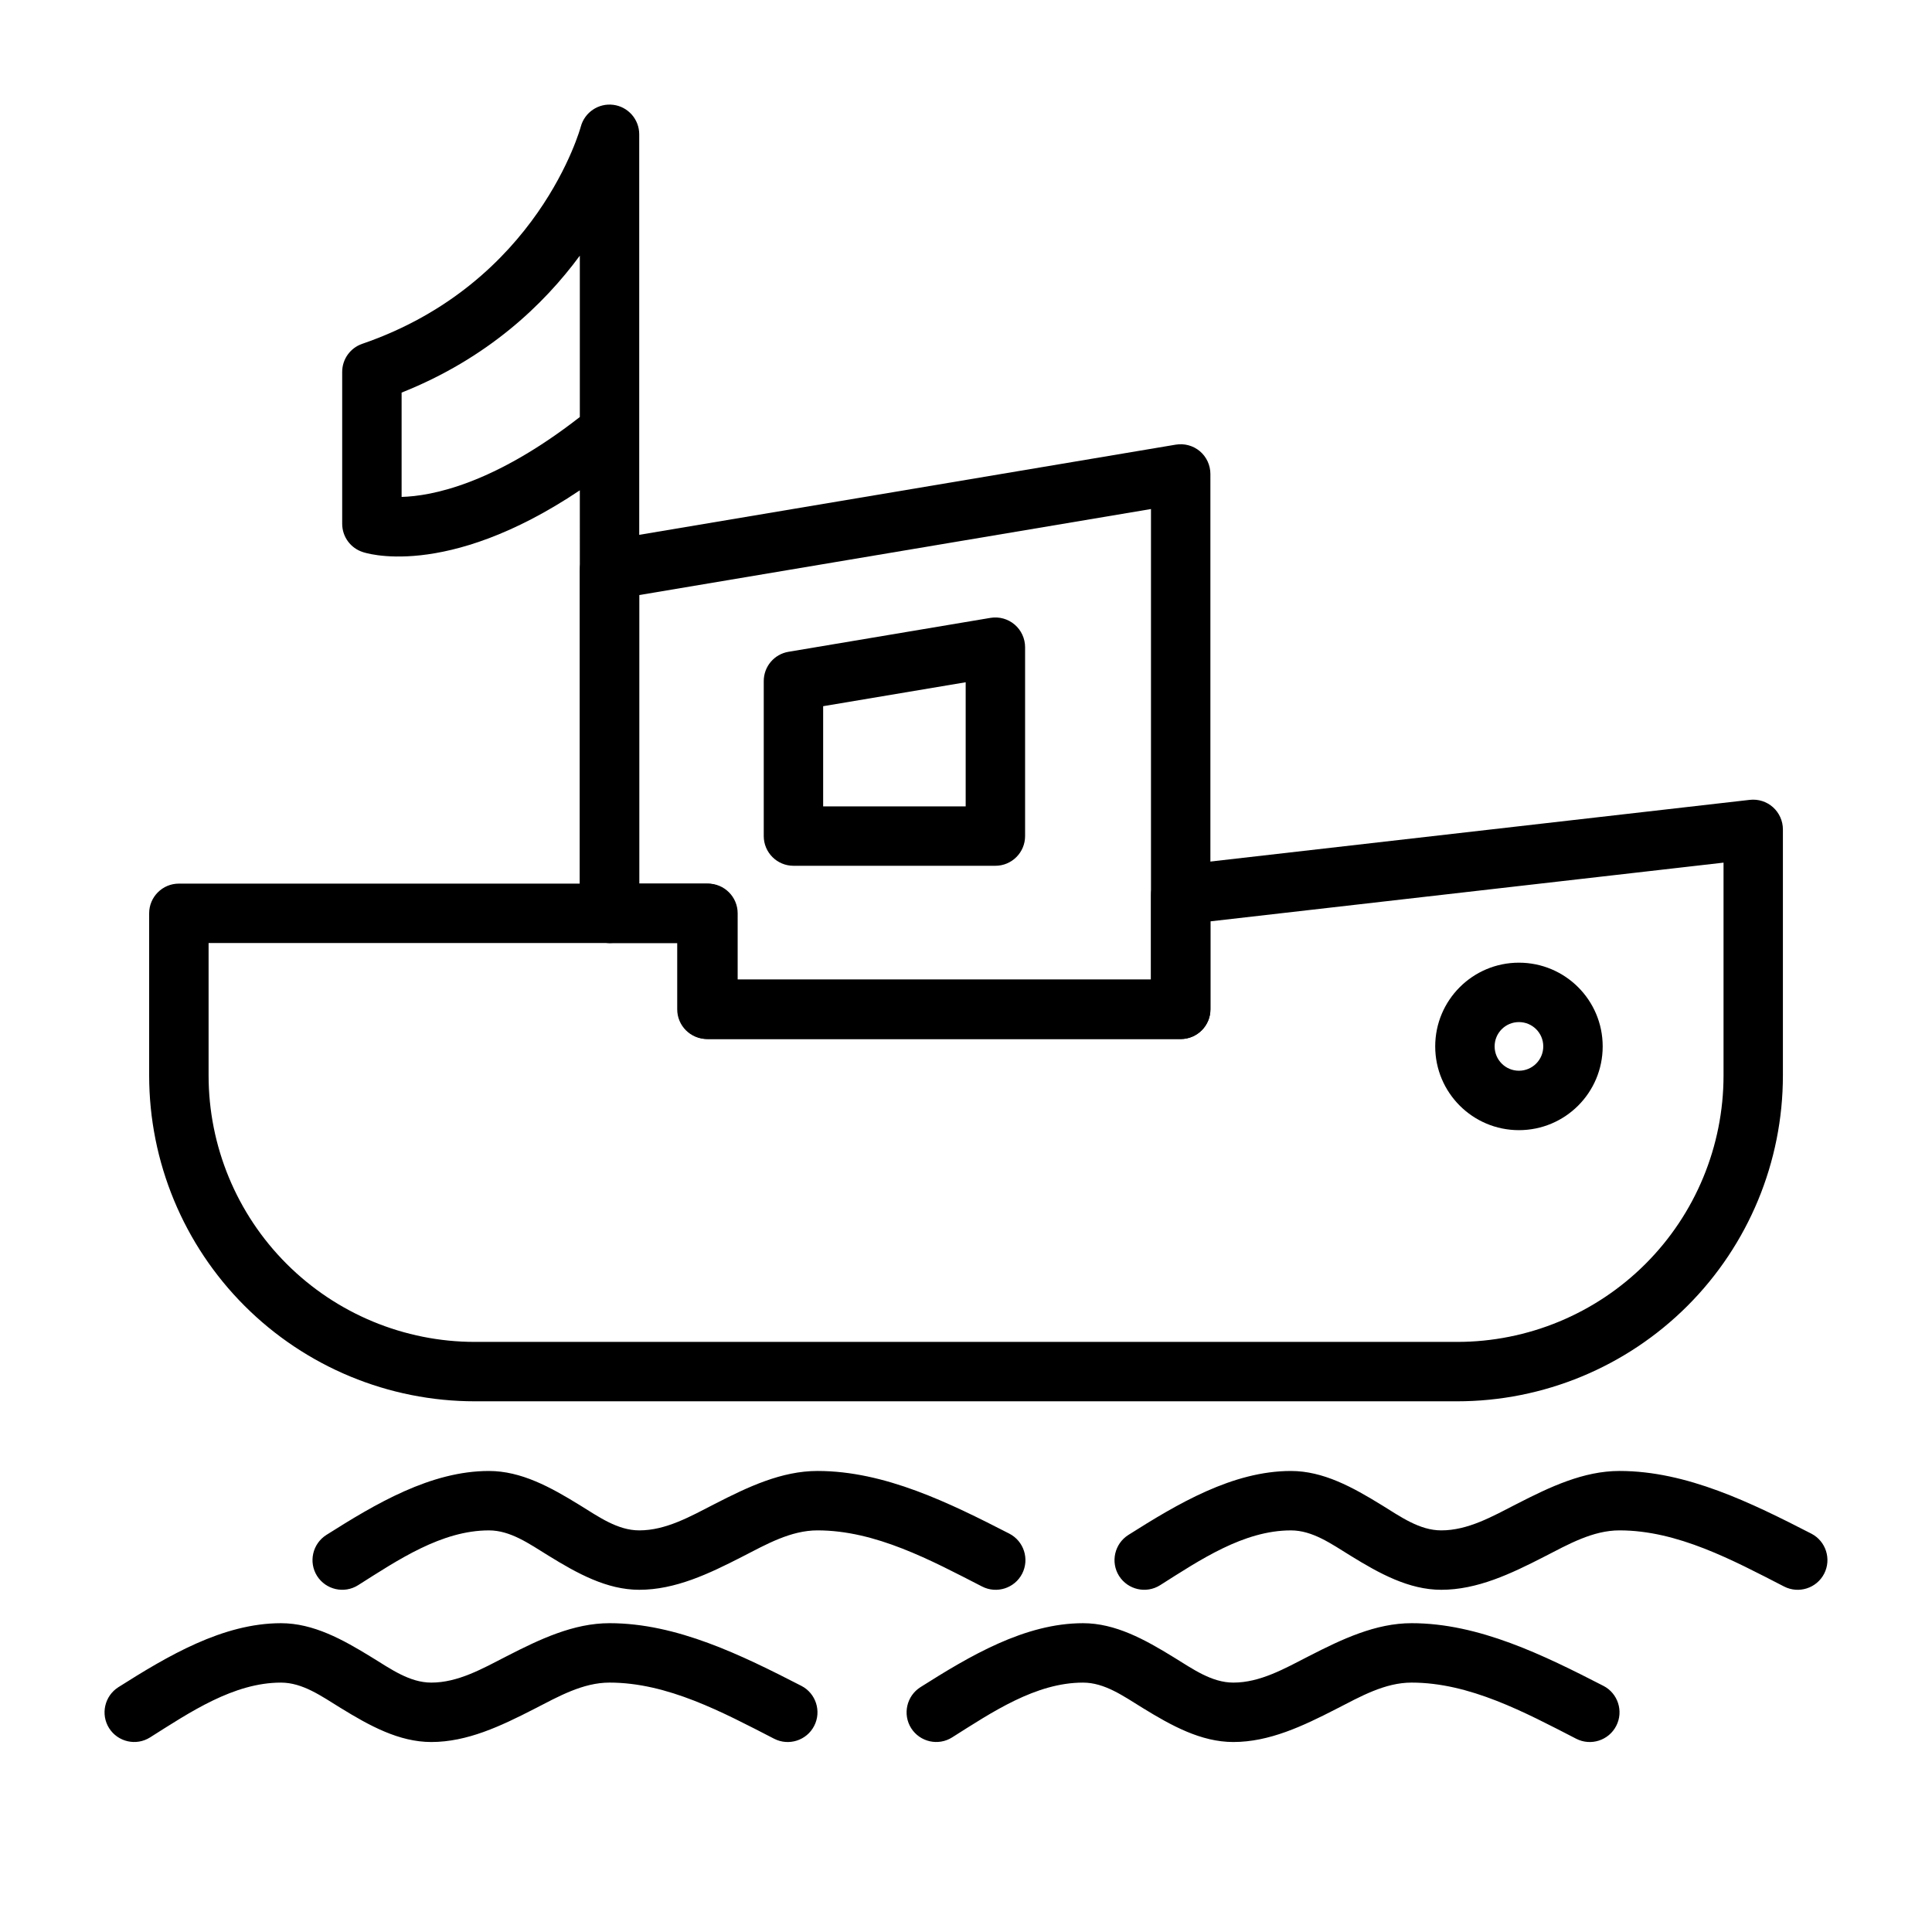
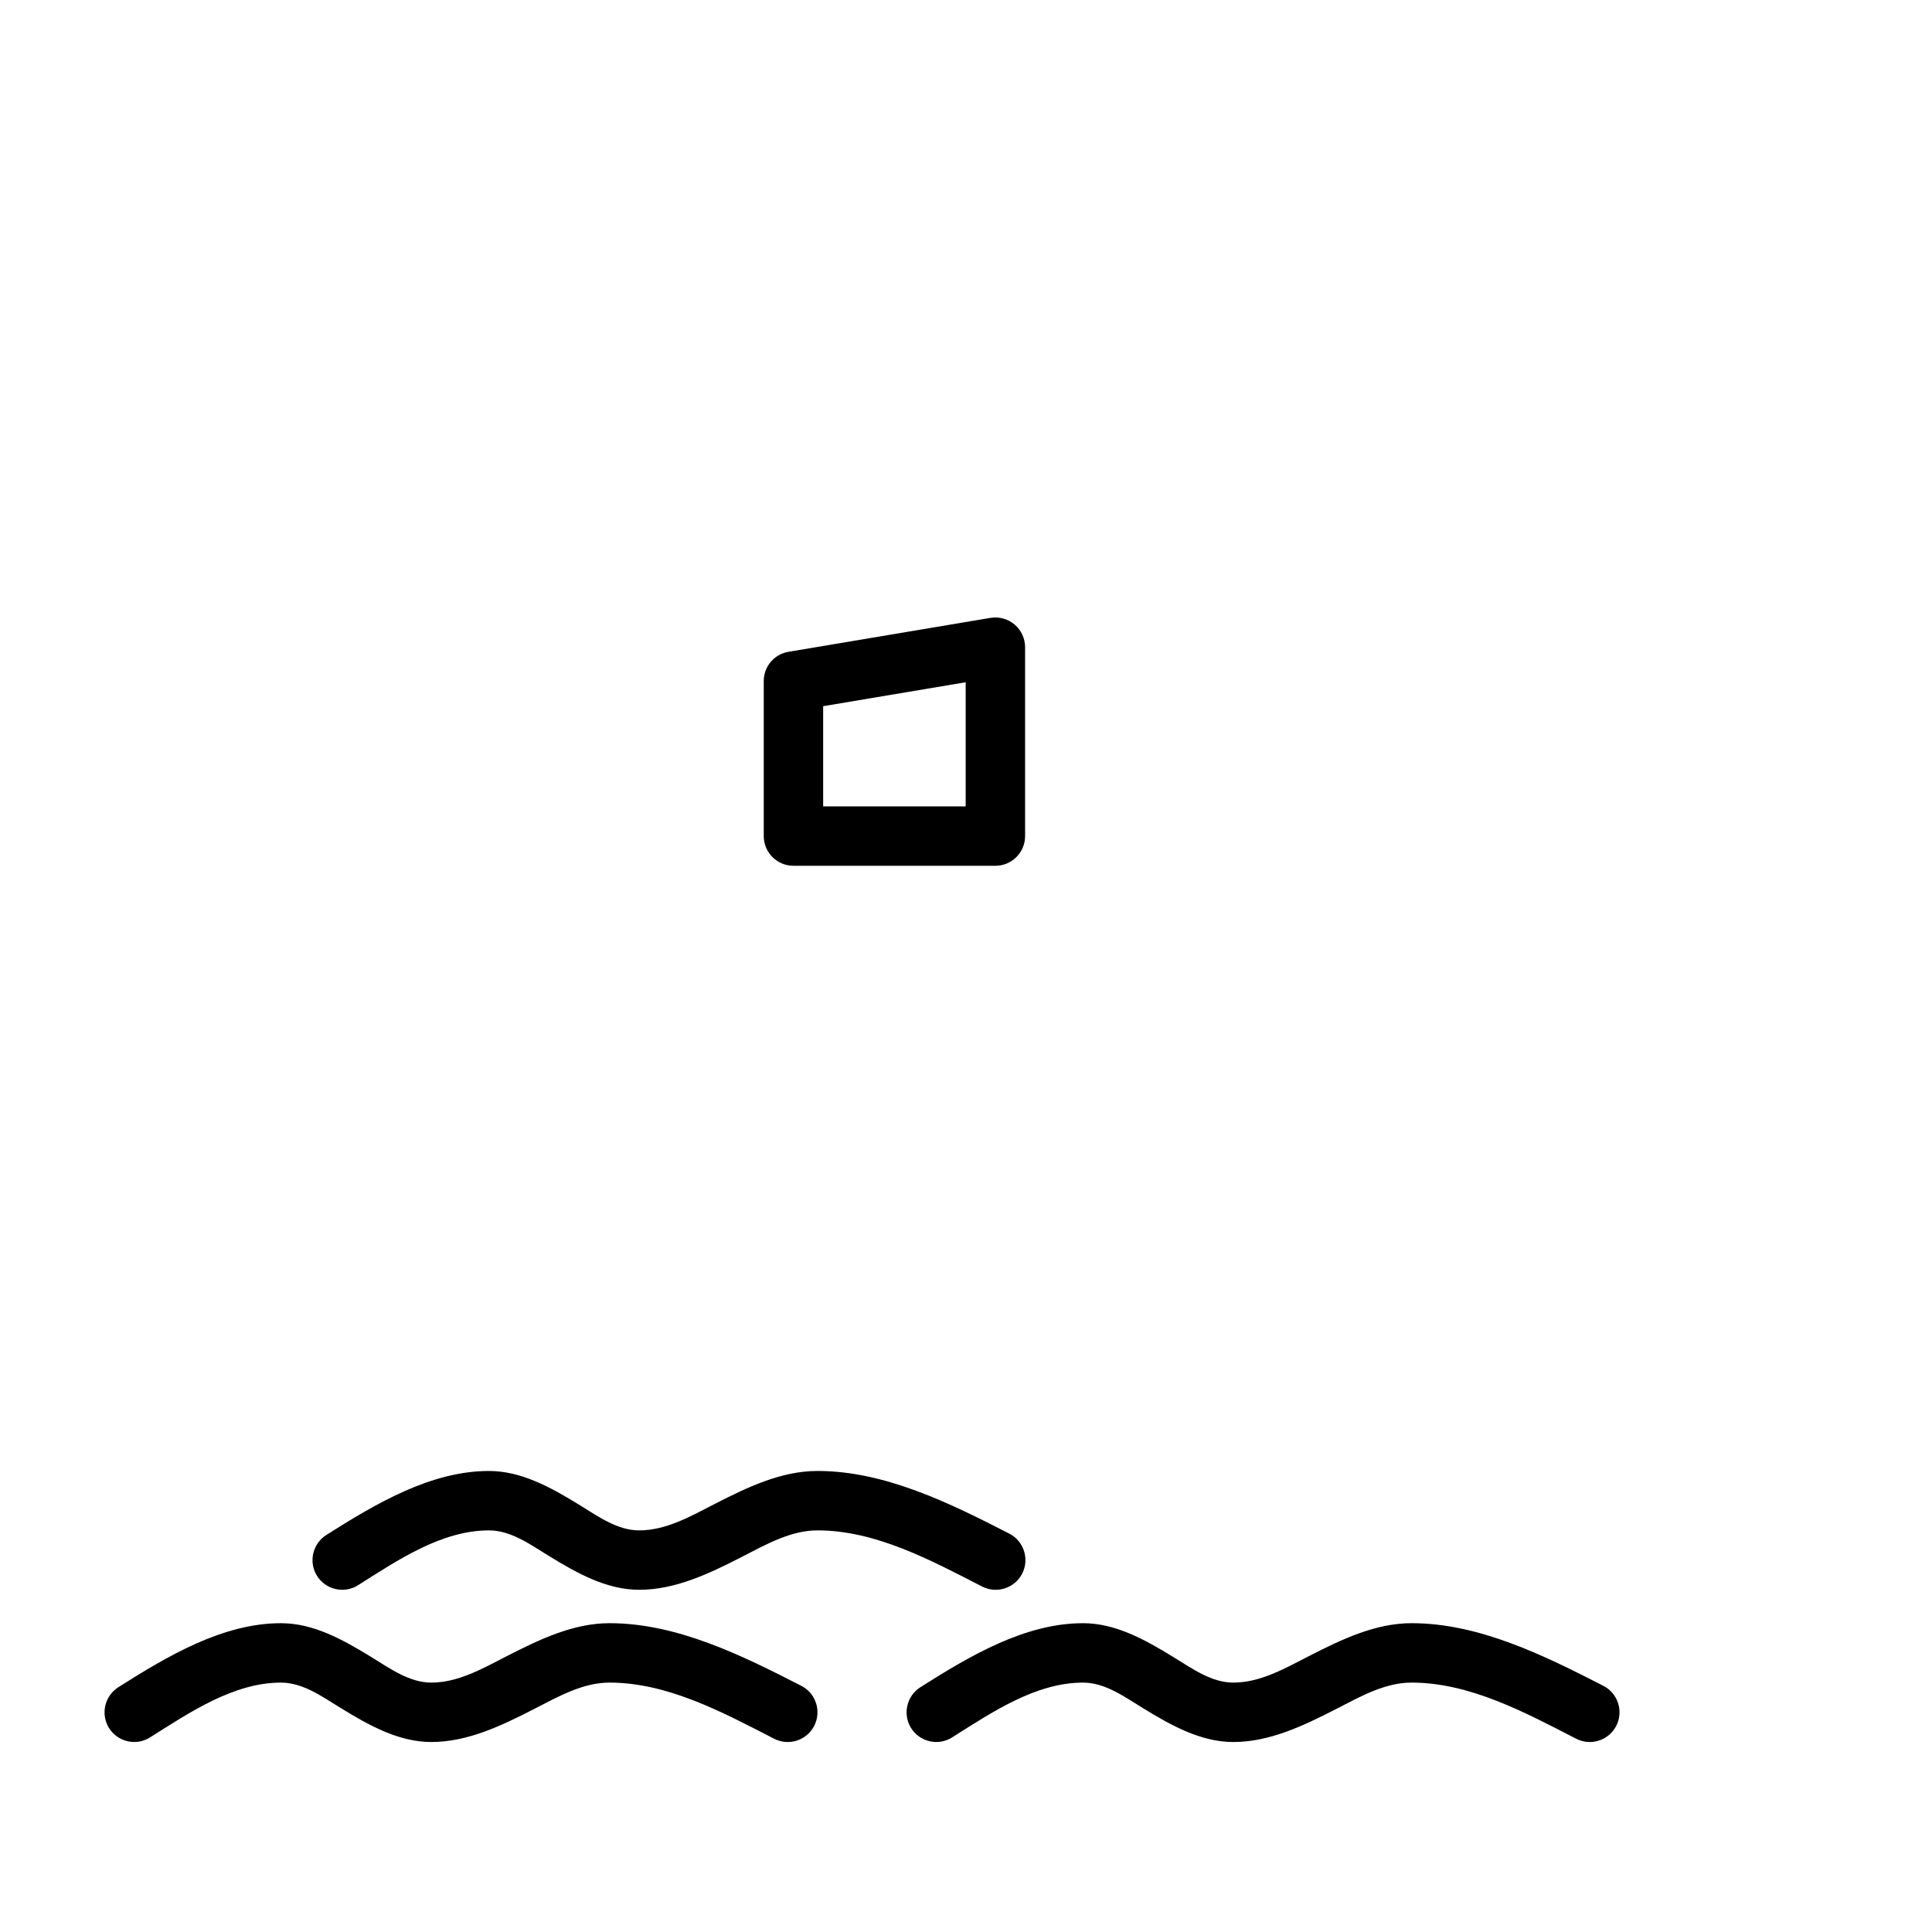
<svg xmlns="http://www.w3.org/2000/svg" fill="#000000" width="800px" height="800px" version="1.1" viewBox="144 144 512 512">
  <g fill-rule="evenodd">
-     <path d="m624.02 550.43c-15.855-8.141-33.016-16.609-50.836-16.609-9.523 0-18.422 4.219-27.223 8.738-6.519 3.352-12.941 7.008-20.012 7.008-5.715 0-10.676-3.543-15.793-6.707-7.668-4.723-15.477-9.035-24.043-9.035-15.445 0-30.055 8.707-43.09 16.957-3.668 2.332-4.769 7.195-2.457 10.863 2.332 3.668 7.195 4.769 10.863 2.457 10.598-6.707 22.152-14.531 34.684-14.531 5.715 0 10.66 3.543 15.793 6.707 7.652 4.723 15.477 9.035 24.043 9.035 9.523 0 18.422-4.219 27.223-8.738 6.519-3.352 12.941-7.008 20.012-7.008 15.367 0 29.961 7.856 43.625 14.879 3.871 1.984 8.629 0.457 10.613-3.402 1.984-3.871 0.457-8.629-3.402-10.613z" />
    <path d="m411.48 550.43c-15.855-8.141-33.016-16.609-50.836-16.609-9.523 0-18.422 4.219-27.223 8.738-6.519 3.352-12.941 7.008-20.012 7.008-5.715 0-10.676-3.543-15.793-6.707-7.668-4.723-15.477-9.035-24.043-9.035-15.445 0-30.055 8.707-43.09 16.957-3.668 2.332-4.769 7.195-2.457 10.863 2.332 3.668 7.195 4.769 10.863 2.457 10.598-6.707 22.152-14.531 34.684-14.531 5.715 0 10.66 3.543 15.793 6.707 7.652 4.723 15.477 9.035 24.043 9.035 9.523 0 18.422-4.219 27.223-8.738 6.519-3.352 12.941-7.008 20.012-7.008 15.367 0 29.961 7.856 43.625 14.879 3.871 1.984 8.629 0.457 10.613-3.402 1.984-3.871 0.457-8.629-3.402-10.613z" />
-     <path d="m356.37 590.77c-15.855-8.141-33.016-16.609-50.836-16.609-9.523 0-18.422 4.219-27.223 8.738-6.519 3.352-12.941 7.008-20.012 7.008-5.715 0-10.676-3.559-15.793-6.707-7.668-4.723-15.477-9.035-24.043-9.035-15.445 0-30.055 8.707-43.09 16.957-3.668 2.332-4.769 7.195-2.457 10.863 2.332 3.668 7.195 4.769 10.863 2.441 10.598-6.691 22.152-14.516 34.684-14.516 5.715 0 10.66 3.543 15.793 6.707 7.652 4.707 15.477 9.035 24.043 9.035 9.523 0 18.422-4.219 27.223-8.738 6.519-3.352 12.941-7.008 20.012-7.008 15.367 0 29.961 7.84 43.625 14.879 3.871 1.984 8.629 0.457 10.613-3.418 1.984-3.856 0.457-8.613-3.402-10.598z" />
+     <path d="m356.37 590.77c-15.855-8.141-33.016-16.609-50.836-16.609-9.523 0-18.422 4.219-27.223 8.738-6.519 3.352-12.941 7.008-20.012 7.008-5.715 0-10.676-3.559-15.793-6.707-7.668-4.723-15.477-9.035-24.043-9.035-15.445 0-30.055 8.707-43.09 16.957-3.668 2.332-4.769 7.195-2.457 10.863 2.332 3.668 7.195 4.769 10.863 2.441 10.598-6.691 22.152-14.516 34.684-14.516 5.715 0 10.66 3.543 15.793 6.707 7.652 4.707 15.477 9.035 24.043 9.035 9.523 0 18.422-4.219 27.223-8.738 6.519-3.352 12.941-7.008 20.012-7.008 15.367 0 29.961 7.84 43.625 14.879 3.871 1.984 8.629 0.457 10.613-3.418 1.984-3.856 0.457-8.613-3.402-10.598" />
    <path d="m568.92 590.77c-15.855-8.141-33.016-16.609-50.836-16.609-9.523 0-18.422 4.219-27.223 8.738-6.519 3.352-12.941 7.008-20.012 7.008-5.715 0-10.676-3.559-15.793-6.707-7.668-4.723-15.477-9.035-24.043-9.035-15.445 0-30.055 8.707-43.09 16.957-3.668 2.332-4.769 7.195-2.457 10.863 2.332 3.668 7.195 4.769 10.863 2.441 10.598-6.691 22.152-14.516 34.684-14.516 5.715 0 10.66 3.543 15.793 6.707 7.652 4.707 15.477 9.035 24.043 9.035 9.523 0 18.422-4.219 27.223-8.738 6.519-3.352 12.941-7.008 20.012-7.008 15.367 0 29.961 7.84 43.625 14.879 3.871 1.984 8.629 0.457 10.613-3.418 1.984-3.856 0.457-8.613-3.402-10.598z" />
-     <path d="m449.03 403.61v-22.465c0-4.016 2.992-7.367 6.977-7.824l151.71-17.352c2.234-0.25 4.473 0.457 6.141 1.953 1.668 1.496 2.629 3.637 2.629 5.871v65.211c0 22.906-9.102 44.871-25.285 61.055-16.199 16.199-38.164 25.301-61.055 25.301h-260.28c-22.891 0-44.855-9.102-61.055-25.301-16.184-16.184-25.285-38.148-25.285-61.055v-42.965c0-4.344 3.527-7.871 7.871-7.871h139.93c4.344 0 7.871 3.527 7.871 7.871v17.57h109.83zm151.71-31-135.96 15.555v23.316c0 4.344-3.527 7.871-7.871 7.871h-125.57c-4.344 0-7.871-3.527-7.871-7.871v-17.57h-124.19v35.094c0 18.734 7.43 36.684 20.672 49.926 13.242 13.242 31.203 20.688 49.926 20.688h260.28c18.719 0 36.684-7.445 49.926-20.688 13.242-13.242 20.672-31.203 20.672-49.926v-56.395z" />
-     <path d="m323.75 393.91h-18.215c-4.344 0-7.871-3.527-7.871-7.871v-91c0-3.84 2.769-7.133 6.566-7.762l151.36-25.441c2.281-0.379 4.613 0.25 6.391 1.746 1.762 1.496 2.785 3.699 2.785 6.016v141.89c0 4.344-3.527 7.871-7.871 7.871h-125.27c-4.359 0-7.871-3.527-7.871-7.871v-17.57zm15.742 9.699h109.53v-124.71l-135.62 22.797v76.469h18.215c4.344 0 7.871 3.527 7.871 7.871v17.57z" />
    <path d="m415.66 315.52c0-2.312-1.023-4.519-2.785-6.016-1.762-1.496-4.094-2.141-6.391-1.762l-53.516 8.988c-3.793 0.629-6.566 3.906-6.566 7.762v41.078c0 4.344 3.527 7.871 7.871 7.871h53.516c4.344 0 7.871-3.527 7.871-7.871zm-53.516 15.633v26.543h37.77v-32.891l-37.77 6.344z" />
-     <path d="m546.53 399.12c-12.25 0-22.184 9.934-22.184 22.184 0 12.266 9.934 22.199 22.184 22.199 12.266 0 22.199-9.934 22.199-22.199 0-12.25-9.934-22.184-22.199-22.184zm0 15.742c3.574 0 6.453 2.883 6.453 6.438 0 3.574-2.883 6.453-6.453 6.453-3.559 0-6.438-2.883-6.438-6.453 0-3.559 2.883-6.438 6.438-6.438z" />
-     <path d="m297.66 273.94c-35.879 24.059-57.465 16.375-57.465 16.375-3.273-1.023-5.512-4.062-5.512-7.512v-40.242c0-3.371 2.141-6.359 5.32-7.445 46.742-16.059 57.906-57.527 57.906-57.527 1.008-3.824 4.707-6.312 8.629-5.809s6.863 3.856 6.863 7.809v206.45c0 4.344-3.527 7.871-7.871 7.871s-7.871-3.527-7.871-7.871zm0-62.188c-9.574 13.004-24.512 27.254-47.23 36.289v27.648c7.981-0.219 24.355-3.352 47.23-21.176z" />
  </g>
</svg>